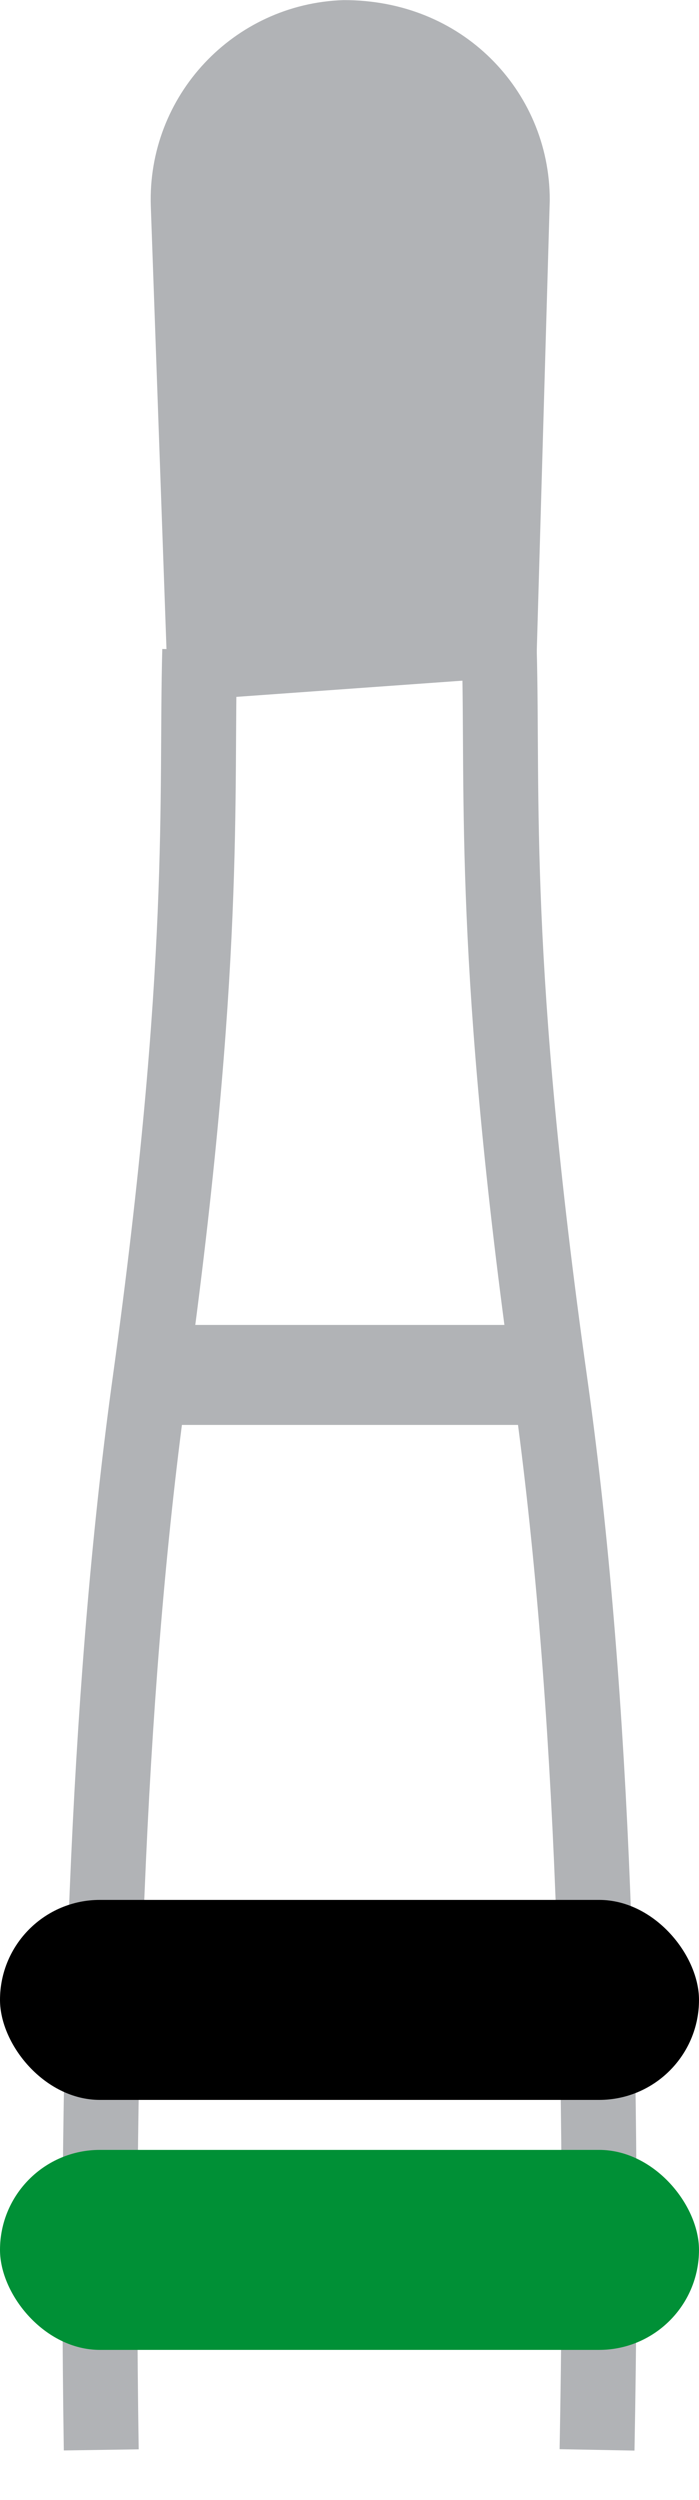
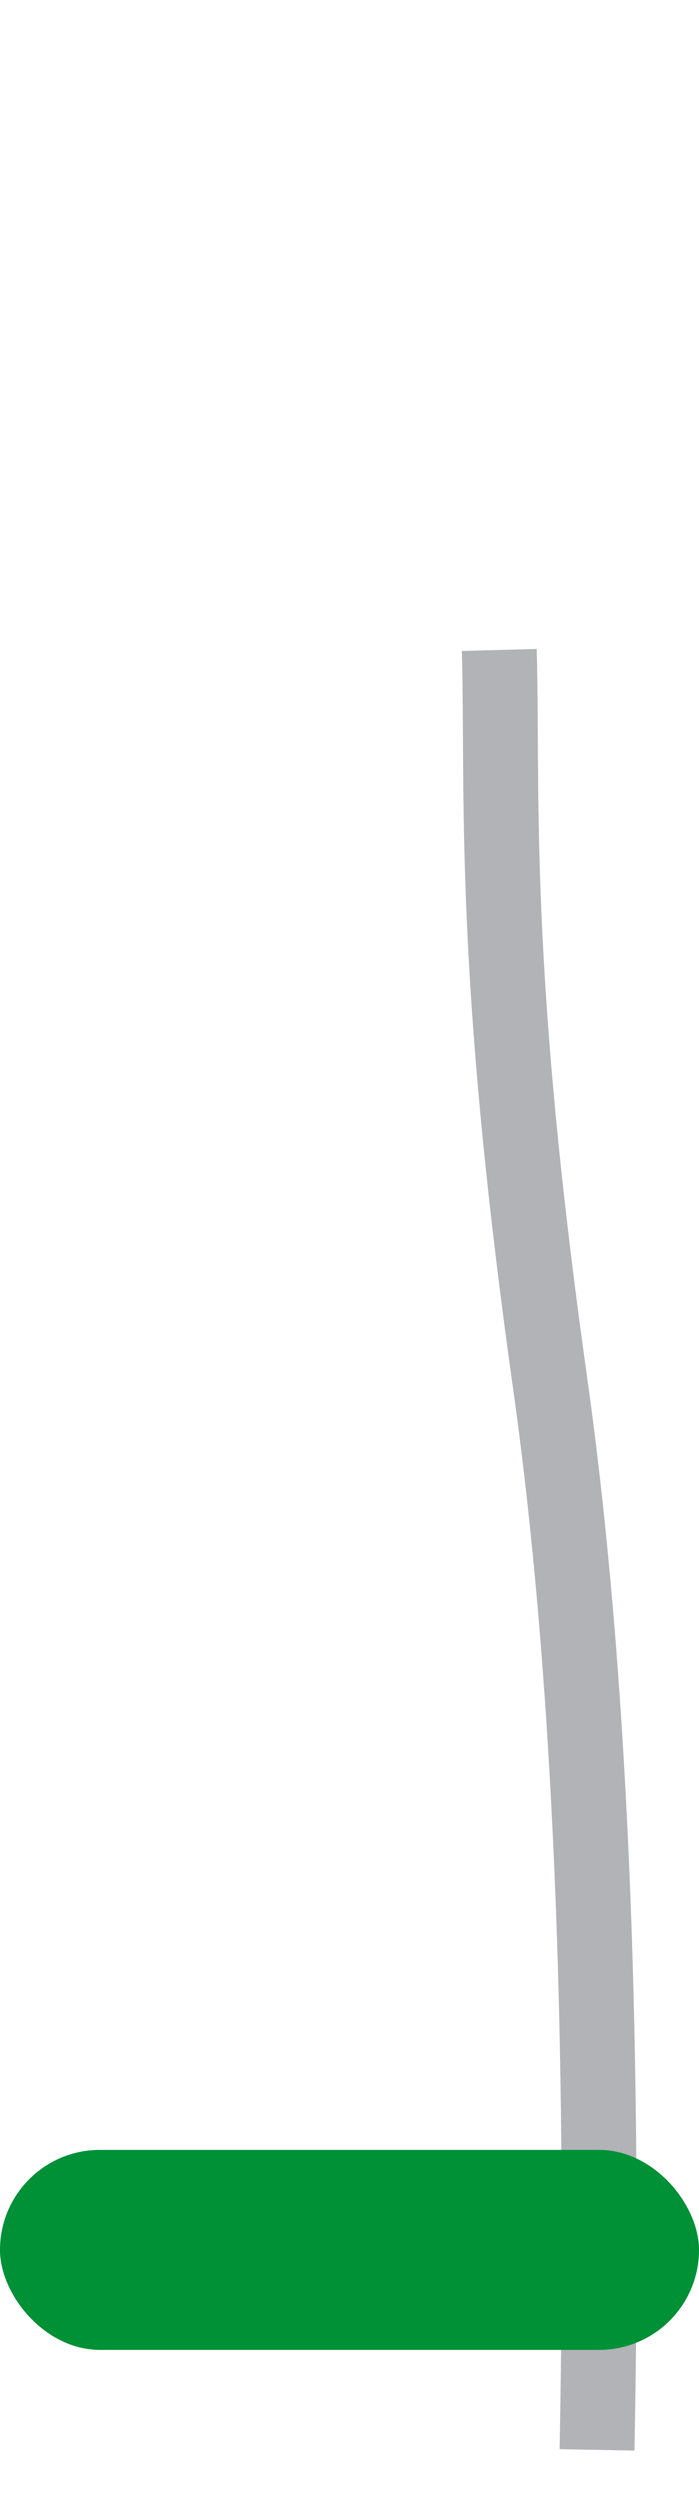
<svg xmlns="http://www.w3.org/2000/svg" width="14px" height="50px" viewBox="0 0 14 50" version="1.1">
  <title>schwarz_gruen</title>
  <g id="DEV---Elemente" stroke="none" stroke-width="1" fill="none" fill-rule="evenodd">
    <g id="Artboard" transform="translate(-393, -568)">
      <g id="Group-33" transform="translate(393, 568)">
-         <path d="M6.889,0.502 C7.939,0.502 8.83,0.889 9.473,1.521 C10.117,2.154 10.511,3.031 10.511,4 L10.511,4 L10.25,13.042 L3.853,13.5 L3.52,4.102 C3.489,3.139 3.851,2.254 4.462,1.603 C5.072,0.953 5.929,0.535 6.889,0.502 Z" id="Combined-Shape" stroke="#B1B3B6" fill="#B1B3B6" />
-         <line x1="3" y1="27.5" x2="11" y2="27.5" id="Path-3" stroke="#B1B3B6" stroke-width="2" fill="#B1B3B6" />
-         <path d="M4,13 C3.922,15.926 4.164,19.253 2.999,27.661 C2.222,33.266 1.898,40.379 2.028,49" id="Path-6" stroke="#B1B3B6" stroke-width="1.5" />
        <path d="M12,13 C11.921,15.926 12.167,19.253 10.982,27.661 C10.192,33.266 9.879,40.379 10.042,49" id="Path-6" stroke="#B1B3B6" stroke-width="1.5" transform="translate(11, 31) scale(-1, 1) translate(-11, -31) " />
-         <rect id="Rectangle-Copy-7" fill="#000000" x="0" y="38" width="14" height="4" rx="2" />
        <rect id="Rectangle-Copy-8" fill="#009036" x="0" y="43" width="14" height="4" rx="2" />
      </g>
    </g>
  </g>
</svg>